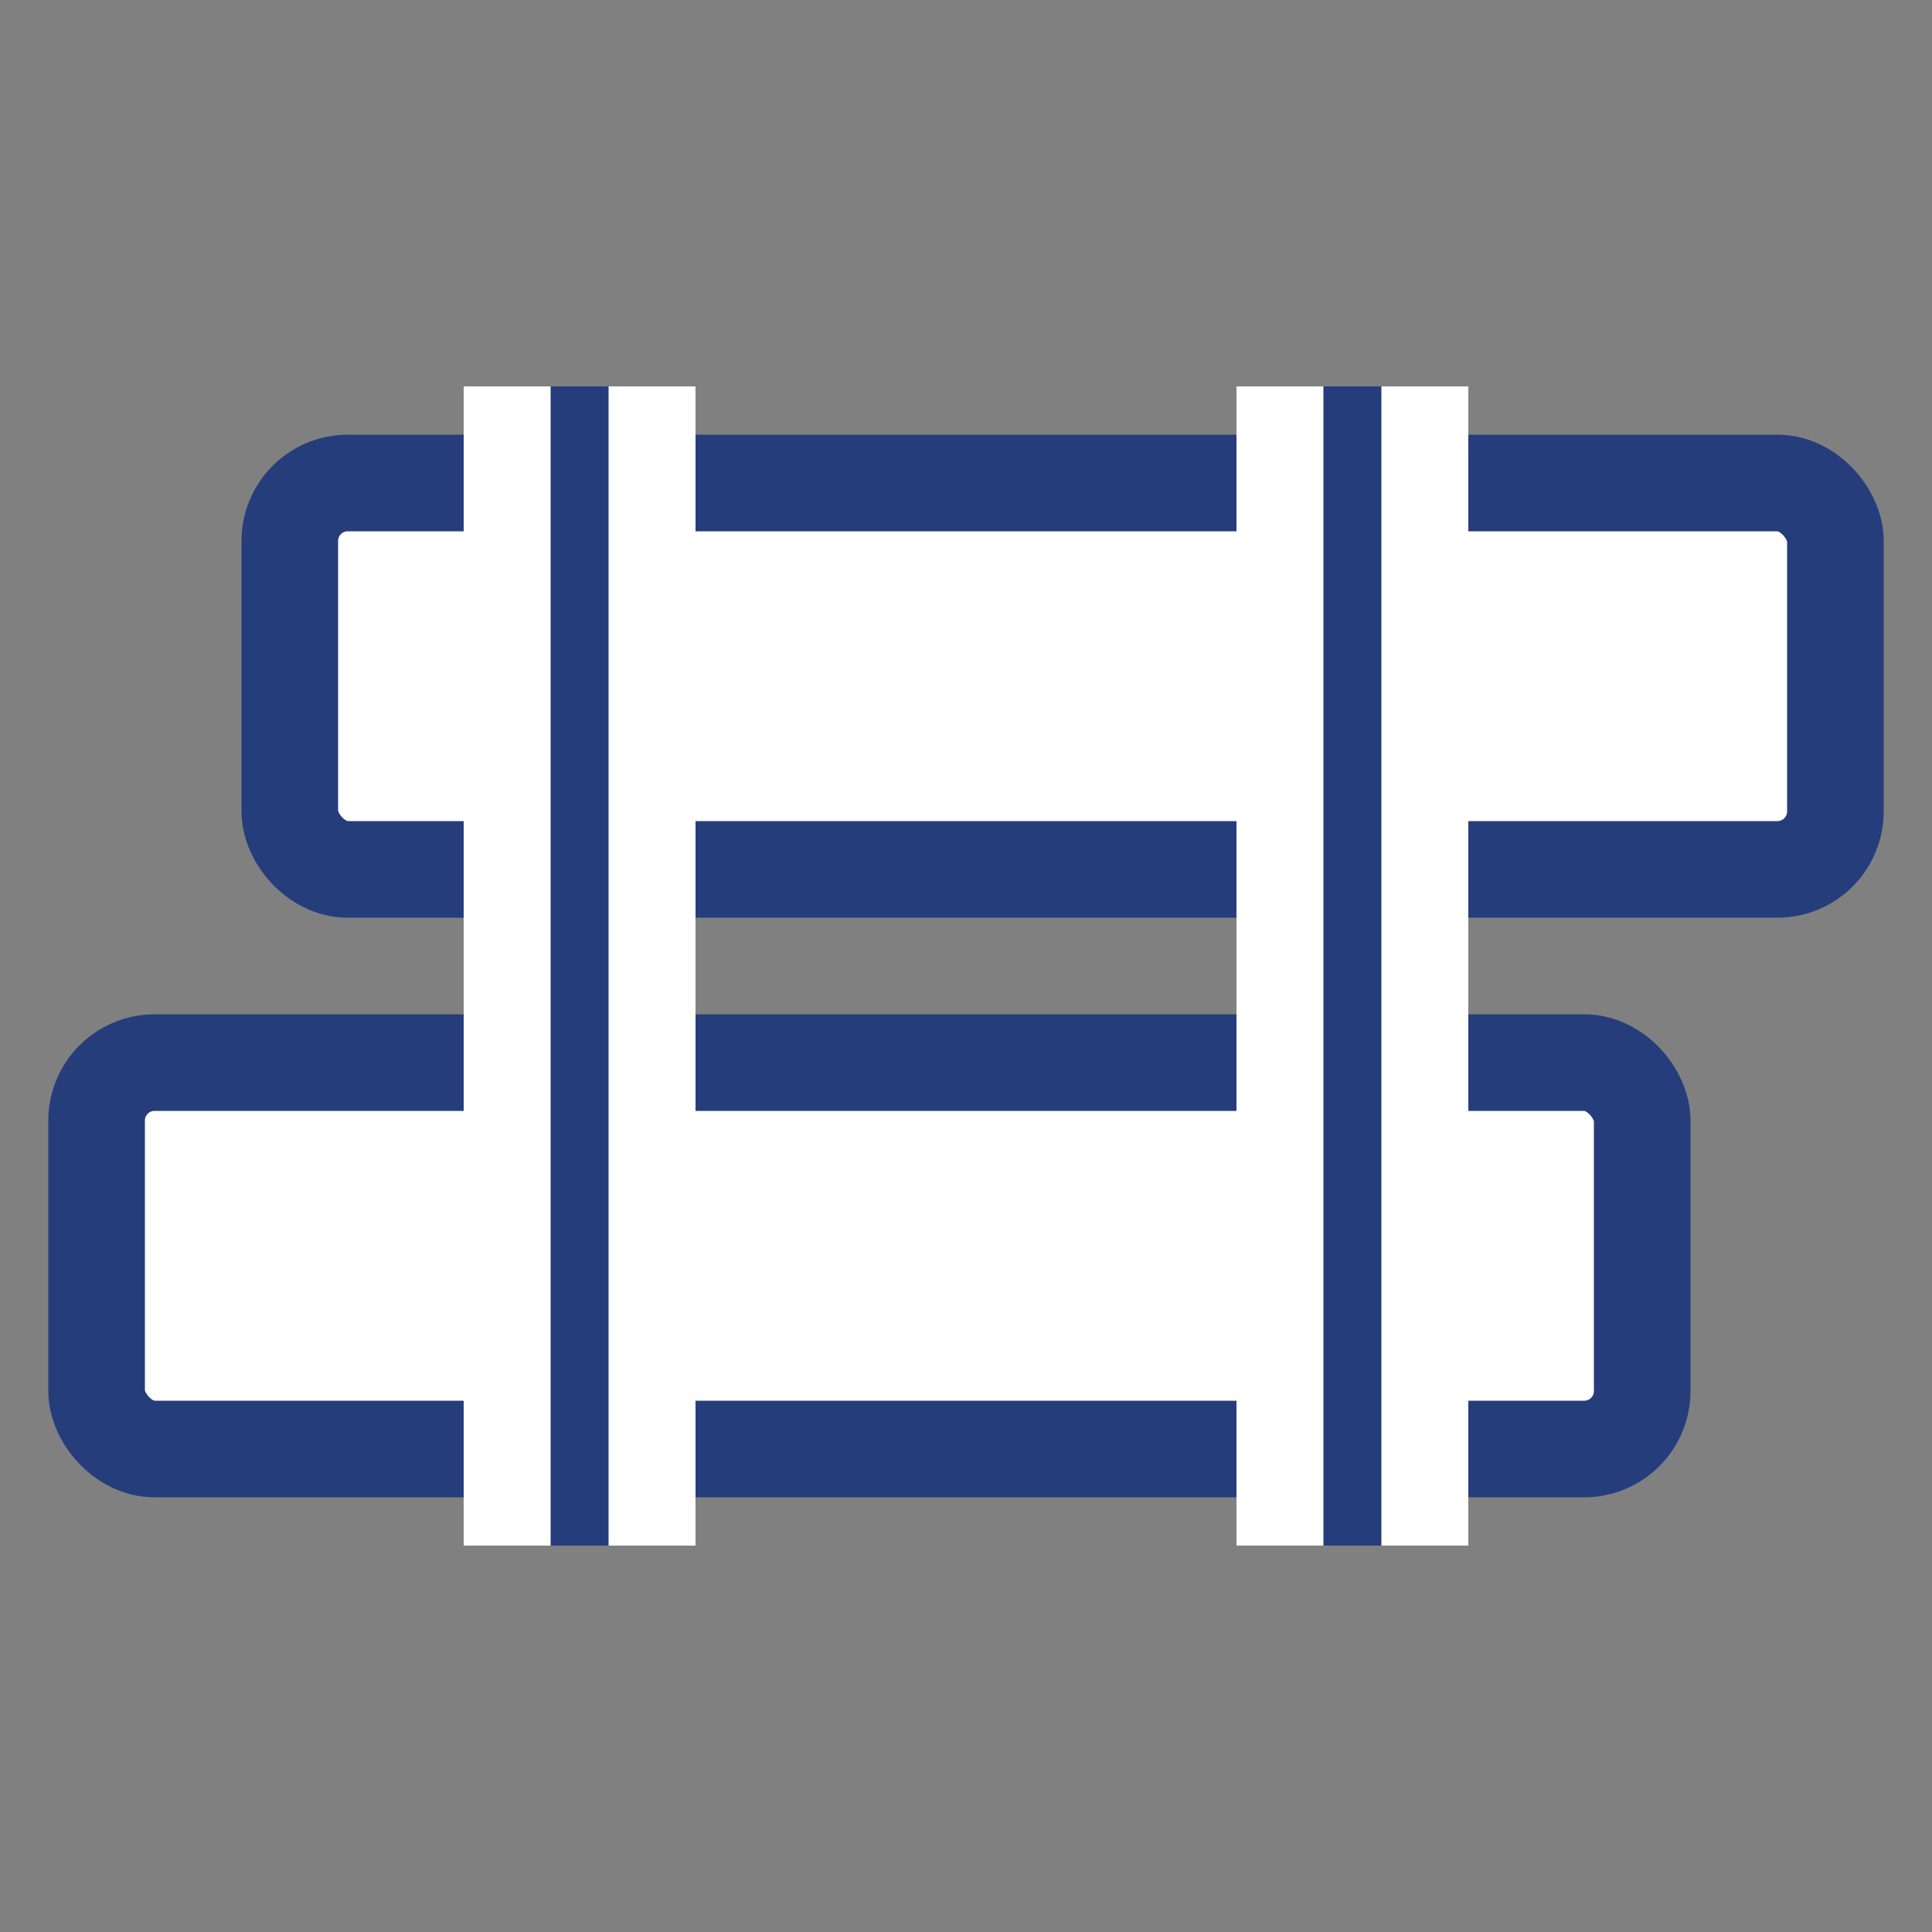
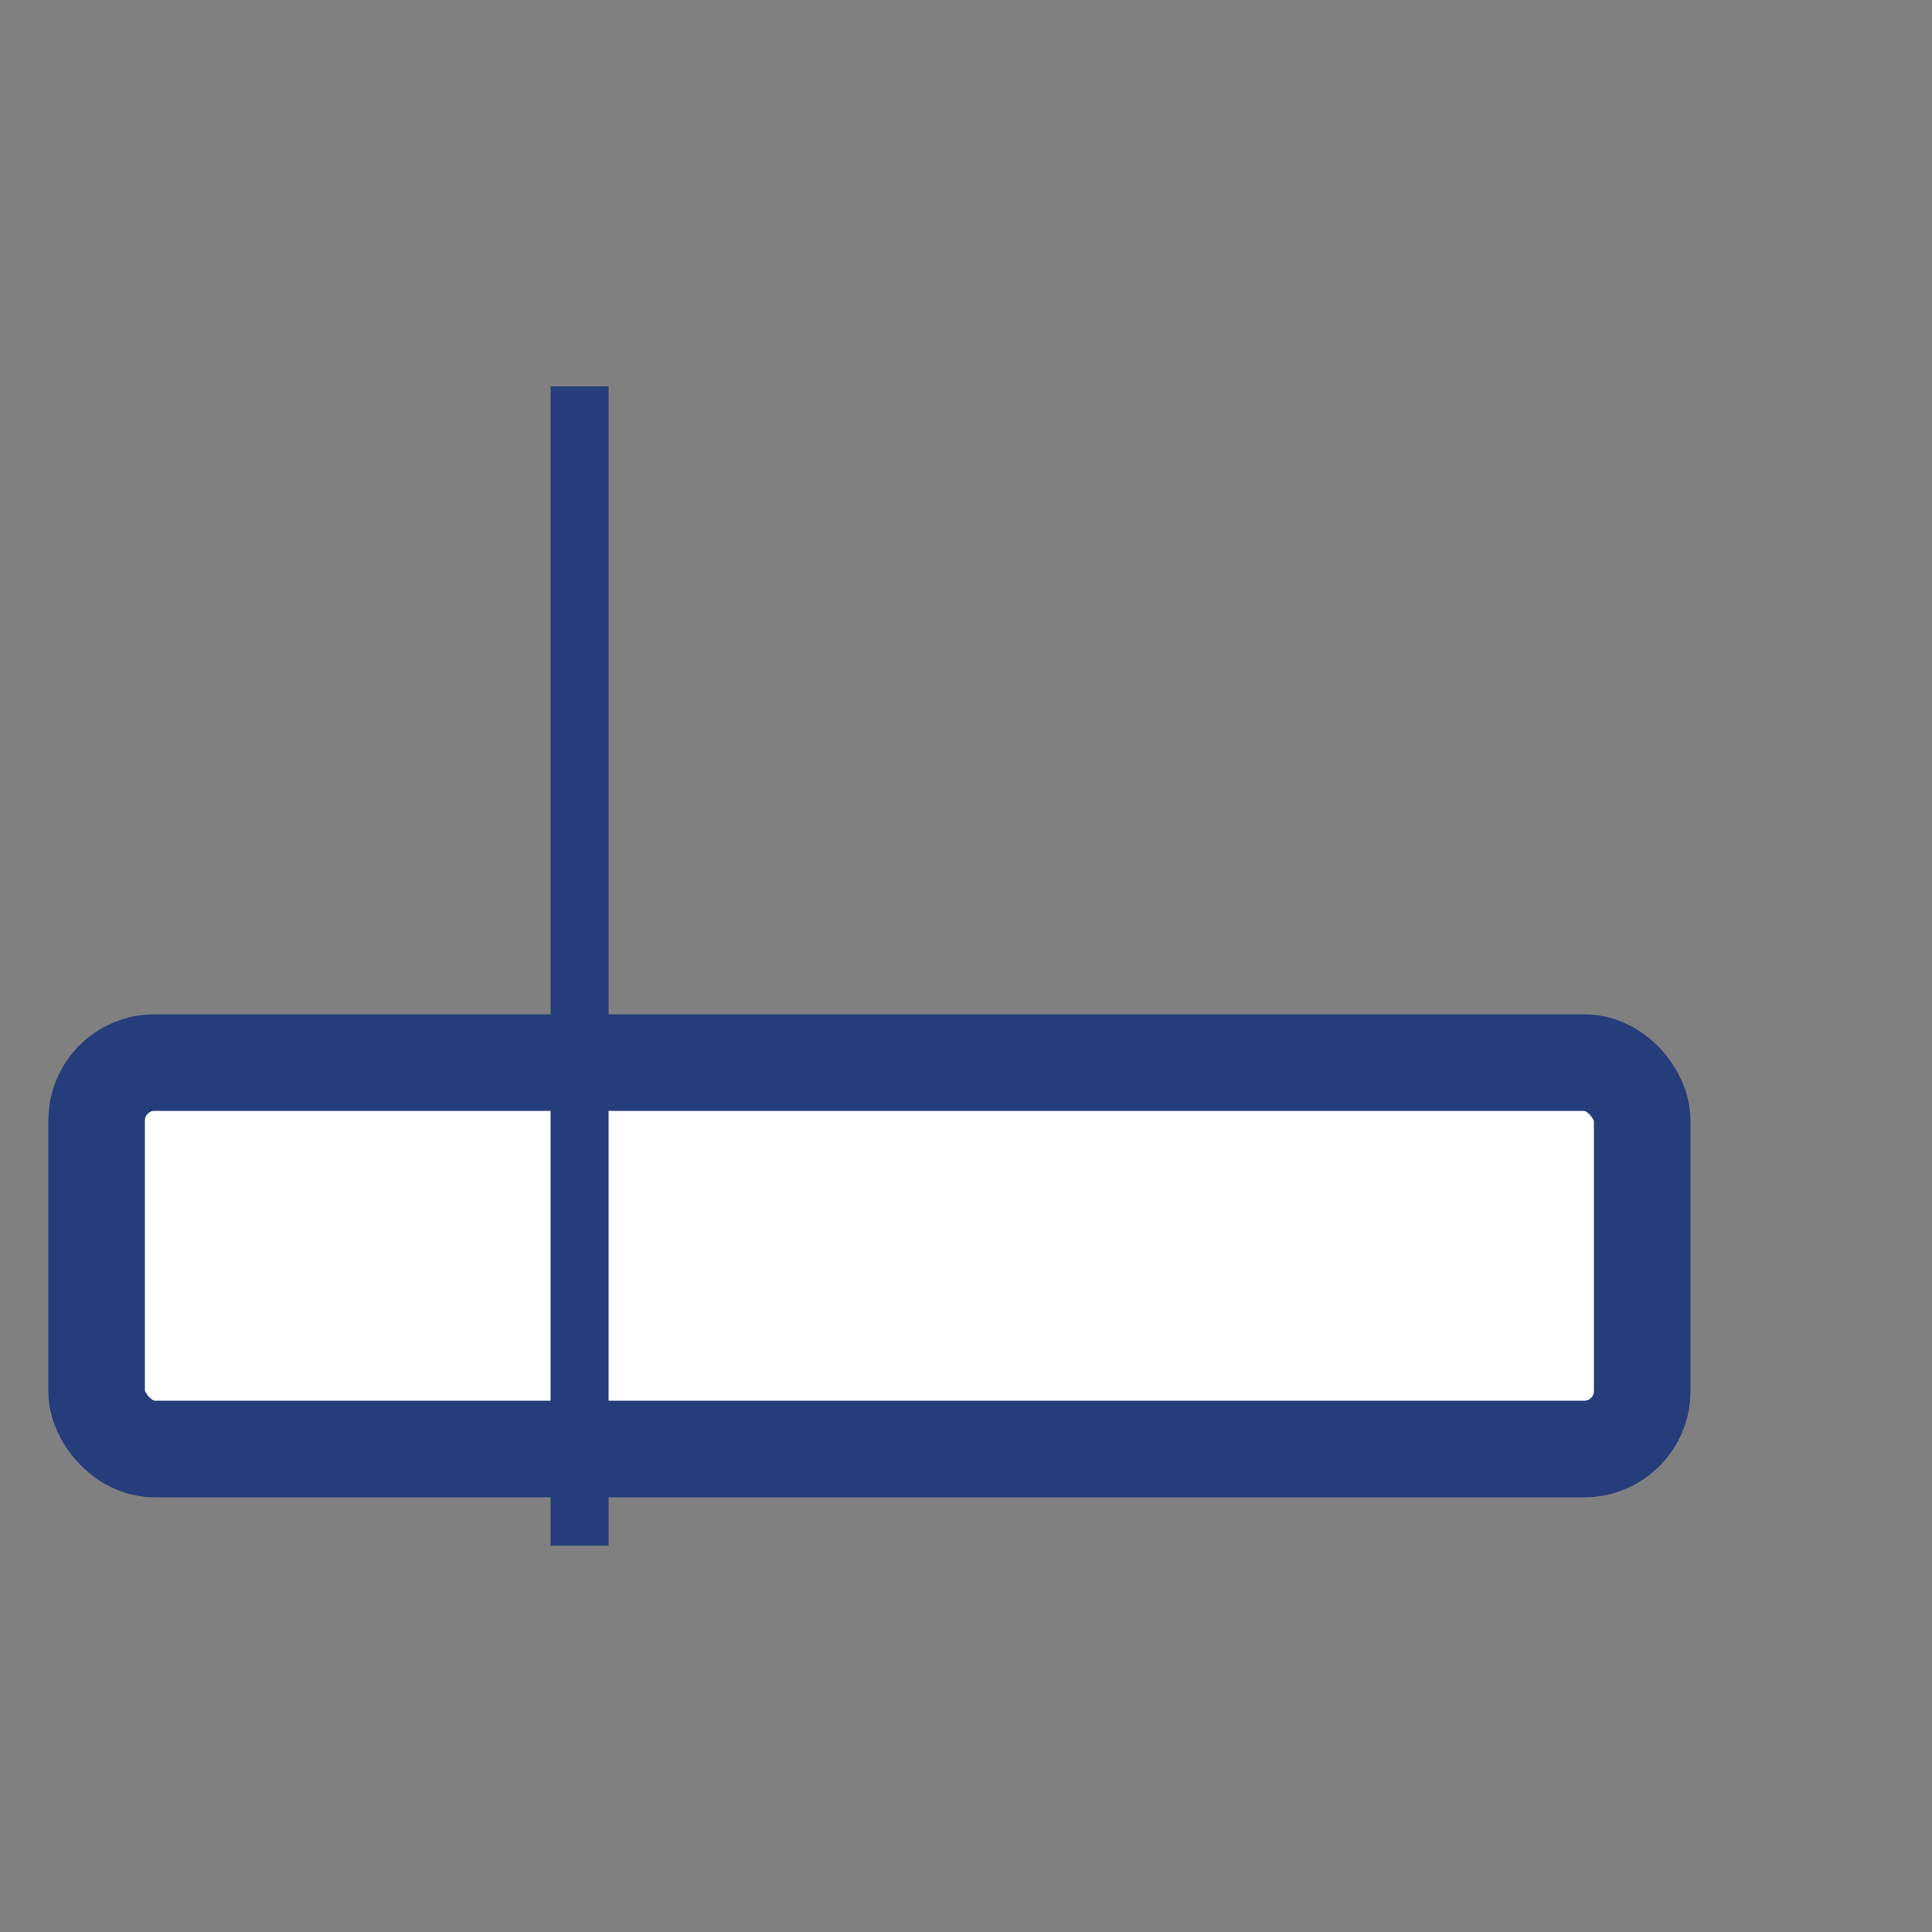
<svg xmlns="http://www.w3.org/2000/svg" viewBox="0 0 100 100">
  <rect x="0" y="0" width="100" height="100" fill="#808080" stroke="none" />
  <style>
.rect { 
    stroke:#263d7c;
    stroke-width: 5;
    fill:white;
}
.blueline { 
    stroke:#263d7c;
    stroke-width: 3;
}
.whiteline { 
    stroke:white;
    stroke-width: 12;
}

</style>
-   <rect x="15" y="25" width="80" height="20" rx="3" class="rect" />
  <rect x="5" y="55" width="80" height="20" rx="3" class="rect" />
-   <line x1="30" x2="30" y1="20" y2="80" class="whiteline" />
  <line x1="30" x2="30" y1="20" y2="80" class="blueline" stroke-width="1" />
-   <line x1="70" x2="70" y1="20" y2="80" class="whiteline" />
-   <line x1="70" x2="70" y1="20" y2="80" class="blueline" />
</svg>